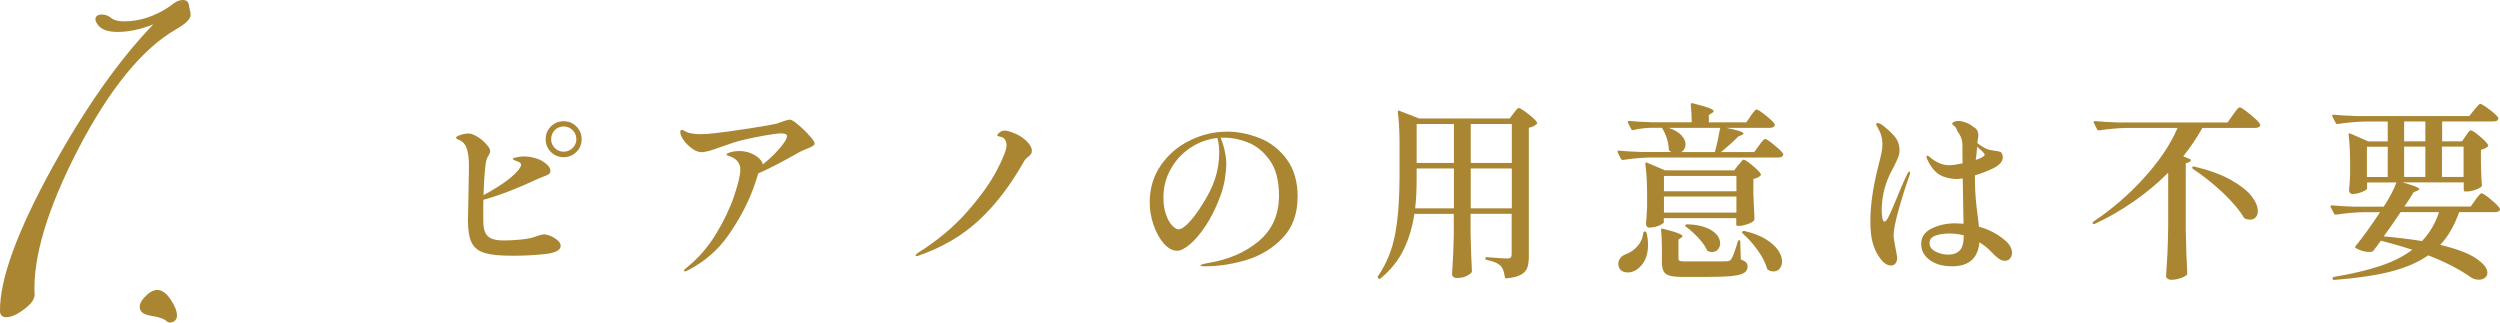
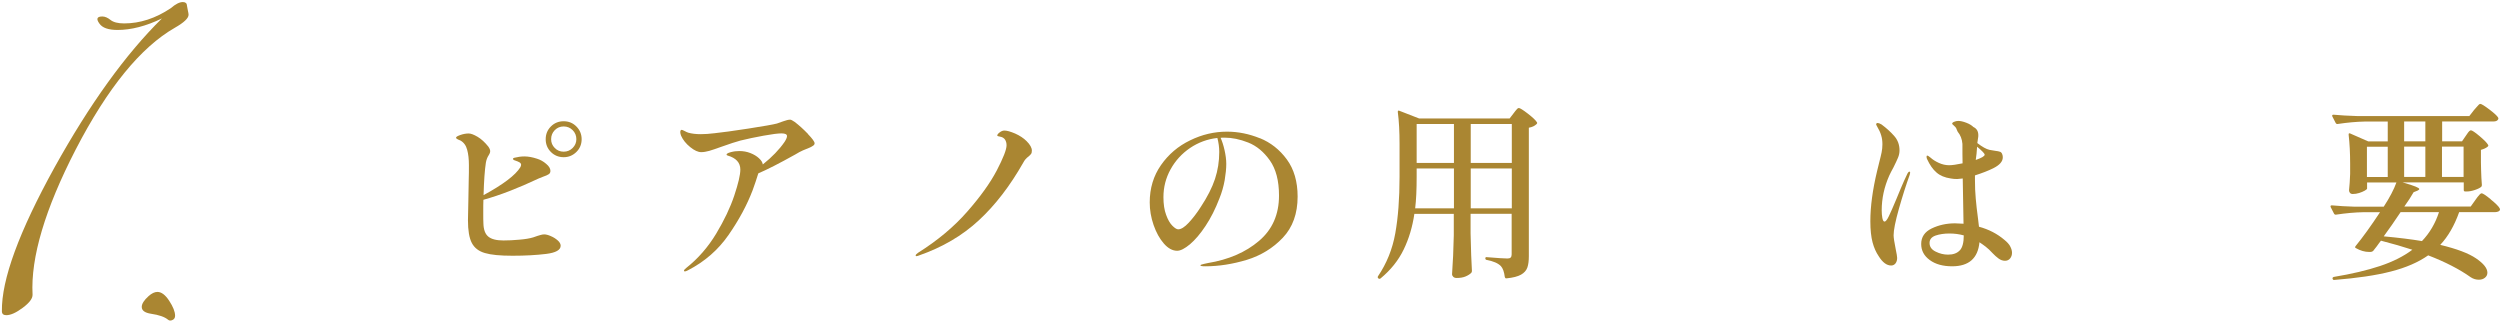
<svg xmlns="http://www.w3.org/2000/svg" id="a" width="317.12" height="40.92" viewBox="0 0 317.12 40.92">
  <defs>
    <style>.b{fill:#aa8632;}</style>
  </defs>
  <g>
    <g>
      <path class="b" d="M23.71,.69c.02,.17,.06,.38,.12,.64,.06,.26,.09,.44,.09,.54,0,.44-.58,.99-1.74,1.65-4.34,2.49-8.53,7.63-12.57,15.43-3.9,7.57-5.73,13.71-5.48,18.42,.02,.48-.39,1.03-1.23,1.66-.84,.63-1.54,.95-2.1,.95-.37,0-.56-.17-.56-.5-.06-4,2.17-10.09,6.69-18.27C11.38,13.2,15.91,6.9,20.54,2.34c-2.03,.98-3.91,1.46-5.63,1.46-1.16,0-1.93-.27-2.3-.81-.44-.6-.31-.9,.37-.9,.33,0,.68,.15,1.04,.44,.36,.29,.94,.44,1.73,.44,2.01,0,3.98-.64,5.91-1.93,.6-.52,1.11-.78,1.53-.78,.33,0,.51,.15,.53,.44Z" />
-       <path class="b" d="M.81,40.24C.3,40.24,0,39.96,0,39.49c-.06-4.03,2.2-10.21,6.72-18.39C10.86,13.62,15.13,7.57,19.45,3.09c-1.61,.64-3.13,.96-4.54,.96-1.24,0-2.09-.31-2.51-.92-.1-.14-.43-.59-.24-.95,.18-.34,.66-.34,.82-.34,.39,0,.79,.17,1.2,.49,.32,.25,.84,.38,1.57,.38,1.95,0,3.9-.63,5.77-1.89,.63-.55,1.18-.82,1.66-.82s.74,.24,.78,.66c.02,.16,.06,.36,.12,.6,.07,.29,.1,.48,.1,.6,0,.54-.59,1.14-1.87,1.87-4.27,2.45-8.47,7.61-12.47,15.33-3.86,7.5-5.69,13.65-5.45,18.29,.02,.57-.41,1.19-1.33,1.88-.89,.67-1.63,1-2.25,1ZM20.54,2.08c.08,0,.16,.04,.2,.11,.07,.1,.06,.24-.03,.32-4.59,4.53-9.15,10.86-13.55,18.83C2.68,29.44,.44,35.54,.5,39.49c0,.15,.02,.25,.31,.25,.5,0,1.16-.3,1.95-.9,.95-.72,1.14-1.19,1.13-1.46-.25-4.73,1.6-10.97,5.5-18.55,4.05-7.81,8.31-13.04,12.67-15.54,1.46-.83,1.62-1.28,1.62-1.43,0-.05-.01-.17-.09-.49-.06-.27-.11-.49-.13-.67h0c0-.11-.01-.22-.28-.22-.35,0-.81,.24-1.36,.72-1.99,1.33-4.02,1.99-6.08,1.99-.86,0-1.47-.16-1.88-.49-.32-.25-.61-.38-.89-.38-.32,0-.38,.07-.38,.07,0,0-.03,.11,.2,.43,.33,.47,1.03,.71,2.1,.71,1.68,0,3.53-.48,5.52-1.44,.03-.02,.07-.02,.11-.02Z" />
    </g>
    <g>
      <path class="b" d="M22.21,40.05c0,.25-.1,.43-.31,.53-.23,.12-.43,.11-.59-.03-.42-.35-1.13-.6-2.15-.75-.79-.12-1.18-.41-1.18-.87,0-.39,.29-.85,.87-1.37,.39-.35,.77-.53,1.12-.53,.5,0,1,.37,1.49,1.12s.75,1.38,.75,1.9Z" />
-       <path class="b" d="M21.6,40.92c-.17,0-.32-.06-.46-.18-.37-.32-1.05-.55-2.02-.69-.93-.15-1.4-.52-1.4-1.12,0-.47,.31-.98,.95-1.56,1.06-.95,2.06-.76,2.99,.64,.53,.8,.79,1.46,.79,2.04,0,.34-.16,.61-.45,.75-.14,.08-.28,.11-.41,.11Zm-1.63-3.63c-.29,0-.61,.16-.95,.47-.52,.46-.79,.87-.79,1.18,0,.12,0,.47,.97,.62,1.07,.15,1.81,.42,2.27,.8,.06,.05,.14,.1,.31,0,.13-.07,.18-.15,.18-.31,0-.47-.24-1.06-.7-1.76-.45-.67-.88-1.01-1.29-1.01Z" />
    </g>
  </g>
  <g>
    <path class="b" d="M69.87,29.95c.34,.14,.63,.33,.88,.55,.25,.22,.37,.45,.37,.67,0,.54-.62,.89-1.85,1.04-1.23,.15-2.65,.23-4.25,.23s-2.72-.11-3.5-.34c-.78-.22-1.34-.65-1.67-1.28-.33-.63-.49-1.59-.49-2.87,0-.38,.02-1.22,.05-2.5,.03-1.15,.05-2.08,.05-2.78,.02-.45,.02-1.02,.02-1.73,0-.75-.07-1.4-.22-1.94-.14-.54-.43-.94-.86-1.18-.05-.02-.15-.06-.31-.13-.16-.07-.24-.15-.24-.23,0-.1,.18-.21,.55-.34,.37-.13,.72-.19,1.06-.19,.27,0,.64,.14,1.12,.42,.47,.28,.92,.69,1.36,1.24,.16,.22,.24,.42,.24,.58,0,.11-.03,.22-.08,.32-.06,.1-.09,.17-.11,.2-.18,.27-.3,.59-.36,.96-.14,.91-.24,2.28-.29,4.1,2.5-1.36,4.05-2.54,4.66-3.53,.06-.11,.1-.22,.1-.31,0-.13-.06-.23-.19-.31s-.34-.17-.62-.26c-.06-.02-.12-.04-.16-.08-.04-.04-.06-.08-.06-.11,0-.06,.06-.11,.17-.14,.45-.11,.87-.17,1.27-.17,.5,0,1.03,.1,1.61,.29,.42,.13,.8,.34,1.16,.65,.36,.3,.54,.6,.54,.89,0,.19-.07,.34-.22,.43-.14,.1-.38,.2-.7,.31l-.55,.22c-2.61,1.23-4.95,2.14-7.03,2.71-.02,.37-.02,.91-.02,1.63,0,.64,0,1.1,.02,1.37,.02,.78,.22,1.34,.62,1.67,.4,.33,1.04,.49,1.92,.49,.62,0,1.3-.03,2.03-.1,.73-.06,1.31-.16,1.74-.29,.3-.1,.49-.16,.55-.19,.06-.02,.19-.05,.37-.11,.18-.06,.35-.08,.49-.08,.22,0,.5,.07,.84,.22Zm3.25-13.9c.44,.45,.66,.98,.66,1.61s-.22,1.18-.67,1.62c-.45,.44-.98,.66-1.61,.66s-1.18-.22-1.62-.66-.66-.98-.66-1.62,.22-1.18,.66-1.62,.98-.66,1.62-.66,1.18,.22,1.62,.67Zm-.48,2.72c.31-.31,.47-.68,.47-1.12s-.16-.83-.47-1.14c-.31-.31-.69-.47-1.14-.47s-.82,.16-1.13,.47c-.3,.31-.46,.69-.46,1.14s.15,.8,.46,1.12c.3,.31,.68,.47,1.13,.47s.83-.16,1.14-.47Z" />
    <path class="b" d="M102.49,17.01c.56,.58,.84,.97,.84,1.16,0,.13-.06,.23-.19,.31-.19,.14-.51,.3-.96,.46-.08,.03-.19,.08-.32,.13-.14,.06-.29,.13-.47,.23l-.5,.29c-2.06,1.15-3.63,1.95-4.7,2.4-.22,.72-.46,1.43-.72,2.14-.72,1.89-1.74,3.78-3.06,5.68s-3.04,3.39-5.15,4.48c-.19,.1-.32,.14-.38,.14-.08,0-.12-.04-.12-.12,0-.05,.1-.16,.31-.34,1.49-1.18,2.74-2.62,3.77-4.32,1.02-1.7,1.79-3.31,2.3-4.84,.51-1.53,.77-2.63,.77-3.3,0-.88-.54-1.47-1.61-1.78-.1-.03-.14-.07-.14-.12,0-.11,.18-.21,.54-.31,.36-.1,.72-.14,1.09-.14,.48,0,.94,.08,1.38,.25s.81,.39,1.1,.66c.3,.27,.46,.54,.49,.79,1.18-.94,2.1-1.9,2.76-2.86,.21-.32,.31-.57,.31-.74,0-.22-.23-.34-.7-.34s-1.2,.1-2.27,.29c-1.06,.19-2.04,.4-2.94,.62-.54,.14-1.35,.41-2.42,.79-.66,.24-1.17,.41-1.54,.52-.37,.1-.7,.16-1.01,.16-.4,0-.87-.21-1.4-.64s-.92-.91-1.16-1.45c-.06-.18-.1-.32-.1-.43,0-.21,.06-.31,.19-.31,.05,0,.16,.05,.34,.14,.18,.1,.34,.17,.48,.22,.46,.13,.99,.19,1.58,.19,.53,0,1.11-.04,1.75-.12,.94-.1,2.38-.29,4.3-.59,1.92-.3,3.13-.51,3.62-.64,.14-.05,.41-.14,.79-.28,.38-.14,.68-.21,.89-.21,.11,0,.3,.1,.58,.29,.56,.43,1.12,.94,1.68,1.52Z" />
    <path class="b" d="M116.29,32.5c-.1,0-.14-.03-.14-.1,0-.08,.1-.19,.31-.34,2.46-1.55,4.54-3.28,6.22-5.2,1.68-1.91,2.93-3.66,3.76-5.24,.82-1.58,1.24-2.65,1.24-3.19,0-.29-.07-.53-.2-.73-.14-.2-.35-.32-.64-.37-.22-.03-.34-.08-.34-.14,0-.11,.1-.24,.31-.4s.41-.23,.6-.23c.32,0,.77,.13,1.36,.38,.58,.26,1.07,.58,1.45,.96,.45,.45,.67,.85,.67,1.2,0,.19-.03,.33-.1,.42-.06,.09-.17,.2-.31,.32-.29,.21-.51,.46-.67,.77-1.68,2.96-3.56,5.41-5.65,7.34-2.09,1.94-4.62,3.42-7.6,4.46-.11,.05-.2,.07-.26,.07Z" />
    <path class="b" d="M159.8,17.52c1.38,.56,2.52,1.46,3.43,2.7,.91,1.24,1.37,2.81,1.37,4.72,0,2.16-.63,3.9-1.88,5.22s-2.78,2.25-4.56,2.8c-1.79,.54-3.55,.82-5.29,.82-.4,0-.6-.04-.6-.12,0-.06,.14-.12,.43-.18,.29-.06,.46-.09,.5-.11,2.64-.43,4.81-1.37,6.5-2.81,1.7-1.44,2.54-3.36,2.54-5.76,0-1.87-.39-3.36-1.16-4.45-.78-1.1-1.69-1.85-2.75-2.27s-2.06-.62-3-.62c-.22,0-.39,0-.5,.02,.19,.42,.36,.94,.5,1.56,.14,.62,.22,1.21,.22,1.75,0,.59-.07,1.28-.2,2.06-.14,.78-.36,1.57-.68,2.35-.5,1.3-1.08,2.45-1.75,3.46s-1.33,1.78-1.98,2.33c-.65,.54-1.19,.82-1.62,.82-.59,0-1.16-.31-1.69-.92-.54-.62-.97-1.4-1.3-2.35-.33-.95-.49-1.91-.49-2.87,0-1.79,.48-3.37,1.43-4.73,.95-1.36,2.18-2.41,3.7-3.14,1.51-.74,3.07-1.1,4.67-1.1,1.41,0,2.8,.28,4.18,.84Zm-5.38-.02c-1.26,.14-2.42,.57-3.46,1.27-1.04,.71-1.86,1.6-2.47,2.7-.61,1.1-.91,2.28-.91,3.54,0,.88,.11,1.63,.34,2.24,.22,.62,.49,1.08,.79,1.38,.3,.3,.55,.46,.74,.46,.37,0,.82-.28,1.34-.84s1.04-1.23,1.54-2.02c.83-1.26,1.43-2.44,1.79-3.53,.36-1.09,.54-2.23,.54-3.43,0-.58-.08-1.17-.24-1.78Z" />
    <path class="b" d="M179.41,27.12c-.24,1.65-.69,3.16-1.36,4.54s-1.64,2.59-2.92,3.65c-.1,.08-.19,.08-.29,0-.08-.06-.1-.15-.05-.26,1.1-1.62,1.84-3.44,2.2-5.46,.36-2.02,.54-4.4,.54-7.14v-4.2c0-1.54-.07-2.88-.22-4.03v-.05c0-.13,.06-.17,.19-.12l2.52,.98h11.47l.5-.65c.05-.06,.12-.16,.22-.29,.1-.13,.18-.22,.25-.29,.07-.06,.14-.1,.2-.1,.14,0,.53,.24,1.15,.72,.62,.48,1.01,.85,1.15,1.1,.05,.06,.03,.14-.05,.22-.24,.24-.57,.39-.98,.46v16.3c0,.59-.06,1.07-.19,1.44s-.4,.67-.8,.9c-.41,.23-1.02,.39-1.84,.47h-.05c-.08,0-.14-.06-.17-.17-.08-.66-.25-1.12-.5-1.39-.37-.37-.96-.62-1.78-.77-.13-.03-.19-.1-.19-.19,0-.14,.06-.2,.19-.17,1.34,.11,2.22,.17,2.62,.17,.19,0,.33-.04,.41-.13,.08-.09,.12-.22,.12-.4v-5.14h-5.21v2.5c.05,2.1,.1,3.67,.17,4.73,0,.1-.02,.18-.07,.24-.16,.18-.4,.33-.72,.47-.32,.14-.71,.2-1.15,.2-.18,0-.32-.05-.42-.14-.1-.1-.16-.21-.16-.34,.11-1.47,.18-3.12,.22-4.94v-2.71h-5.02Zm.29-4.7c0,1.63-.06,2.97-.19,4.01h4.92v-5.06h-4.73v1.06Zm4.73-1.75v-4.94h-4.73v4.94h4.73Zm7.34,0v-4.94h-5.21v4.94h5.21Zm-5.21,.7v5.06h5.21v-5.06h-5.21Z" />
-     <path class="b" d="M222.06,14.71c.05-.06,.13-.18,.25-.34,.12-.16,.22-.28,.3-.36s.15-.12,.22-.12c.14,0,.52,.25,1.14,.74,.62,.5,.99,.86,1.12,1.08,.03,.06,.05,.1,.05,.12,0,.11-.06,.2-.19,.28-.13,.07-.27,.11-.43,.11h-5.54c1.46,.29,2.18,.53,2.18,.72,0,.06-.07,.13-.22,.19l-.43,.17c-.46,.5-1.2,1.16-2.21,1.99h4.22l.6-.82c.08-.11,.17-.23,.26-.36,.1-.13,.19-.24,.29-.34s.18-.14,.24-.14c.14,0,.52,.25,1.14,.76s.99,.87,1.12,1.09c.05,.08,.05,.16,0,.24-.1,.18-.3,.26-.6,.26h-16.27c-1.02,.02-2.17,.12-3.43,.31h-.07c-.06,0-.12-.04-.17-.12l-.43-.84s-.02-.05-.02-.1c0-.08,.06-.12,.17-.12,.88,.08,1.86,.14,2.93,.17h3.72l-.22-.14c-.06-.06-.1-.14-.1-.24-.02-.45-.1-.91-.26-1.39-.16-.48-.36-.91-.6-1.3h-1.37c-.77,.02-1.53,.11-2.28,.29-.13,.03-.21,0-.24-.1l-.43-.84-.02-.1c0-.08,.06-.12,.17-.12,.86,.08,1.83,.14,2.9,.17h5.04c0-.74-.04-1.48-.12-2.23,0-.16,.07-.22,.22-.19,1.01,.26,1.71,.46,2.1,.61,.39,.15,.59,.28,.59,.4,0,.06-.06,.14-.19,.22l-.43,.26v.94h4.75l.58-.82Zm-13.42,14.66c.13,0,.2,.06,.22,.17,.13,.5,.19,1.02,.19,1.56,0,.83-.17,1.54-.52,2.11s-.77,.97-1.28,1.18c-.24,.11-.5,.17-.77,.17-.35,0-.64-.09-.86-.28-.22-.18-.34-.46-.34-.83,0-.26,.09-.49,.26-.71s.4-.38,.67-.49c.56-.19,1.06-.53,1.49-1.01,.43-.48,.68-1.04,.74-1.68,.03-.13,.1-.19,.19-.19Zm11.88-8.42c.05-.06,.12-.16,.23-.3,.1-.14,.19-.24,.25-.3,.06-.06,.13-.1,.19-.1,.14,0,.5,.24,1.08,.72,.58,.48,.94,.85,1.08,1.1,.05,.06,.03,.14-.05,.22-.24,.21-.54,.34-.89,.41v1.78c.05,1.46,.1,2.55,.14,3.29,0,.1-.03,.18-.1,.24-.16,.16-.43,.31-.82,.44s-.73,.2-1.03,.2h-.17c-.13,0-.19-.06-.19-.19v-.79h-9.19v.53c0,.06-.1,.15-.29,.26-.19,.11-.43,.21-.71,.29-.28,.08-.56,.12-.85,.12-.13,0-.23-.05-.3-.14-.07-.1-.11-.21-.11-.34,.06-.59,.11-1.34,.14-2.26v-1.37c0-1.52-.07-2.84-.22-3.96v-.05c0-.13,.06-.17,.19-.12l2.3,.98h8.78l.5-.67Zm-9.72,10.2c0-.78-.03-1.44-.1-1.97,0-.16,.07-.22,.22-.17,.94,.24,1.6,.43,1.96,.58,.36,.14,.54,.27,.54,.38,0,.05-.06,.11-.17,.19l-.34,.22v2.4c0,.18,.06,.28,.17,.32,.11,.04,.38,.06,.82,.06h2.74c1.38,0,2.17,0,2.38-.02,.18-.02,.3-.04,.37-.07,.07-.03,.15-.1,.23-.22,.19-.27,.46-1.01,.82-2.21,.02-.11,.08-.17,.19-.17,.08,0,.12,.06,.12,.19l.07,2.26c.32,.11,.54,.24,.67,.37,.13,.14,.19,.31,.19,.52,0,.34-.14,.6-.43,.79-.29,.19-.8,.33-1.55,.41s-1.83,.12-3.25,.12h-2.9c-.78,0-1.36-.05-1.74-.16-.38-.1-.64-.29-.78-.55-.14-.26-.22-.67-.22-1.21v-2.06Zm9.46-6.89v-1.94h-9.19v1.94h9.19Zm-9.19,.67v2.04h9.19v-2.04h-9.19Zm6.46-5.64c.26-.96,.48-1.98,.67-3.07h-6.55c.74,.24,1.28,.55,1.63,.94,.35,.38,.53,.77,.53,1.15,0,.19-.05,.38-.14,.55-.1,.18-.22,.32-.38,.43h4.25Zm-3.77,9.37s0-.08,.02-.11c.06-.06,.14-.1,.24-.1,.96,.03,1.75,.17,2.38,.42,.62,.25,1.08,.55,1.37,.91,.29,.36,.43,.72,.43,1.09,0,.3-.1,.56-.29,.78s-.44,.32-.74,.32c-.18,0-.34-.03-.48-.1-.1-.02-.15-.07-.17-.17-.24-.5-.61-1.02-1.12-1.56s-1.02-1.01-1.55-1.39c-.05-.03-.08-.07-.1-.11Zm7.27,.71c.06-.06,.14-.09,.24-.07,1.12,.26,2.04,.61,2.75,1.06,.71,.45,1.23,.92,1.55,1.4,.32,.49,.48,.96,.48,1.4,0,.37-.1,.67-.3,.91s-.45,.36-.76,.36c-.26,0-.49-.06-.7-.19-.08-.03-.13-.1-.14-.19-.22-.74-.62-1.51-1.2-2.32-.58-.81-1.21-1.52-1.9-2.12-.1-.1-.1-.18-.02-.24Z" />
    <path class="b" d="M242.31,21.87s-.02,.12-.07,.31c-.46,1.28-.92,2.72-1.37,4.31-.45,1.59-.67,2.71-.67,3.35,0,.3,.09,.88,.26,1.73,.13,.61,.19,.99,.19,1.15,0,.27-.07,.5-.2,.68-.14,.18-.32,.28-.56,.28-.56,0-1.09-.39-1.58-1.18-.34-.5-.6-1.08-.78-1.76-.18-.68-.28-1.57-.28-2.68,0-1.87,.29-4,.86-6.38l.26-1.06c.14-.56,.25-.99,.31-1.3,.06-.3,.1-.64,.1-1.01,0-.42-.05-.8-.16-1.15-.1-.35-.28-.73-.52-1.13-.02-.03-.04-.08-.07-.13-.03-.06-.05-.1-.05-.13,0-.05,.02-.09,.06-.12,.04-.03,.08-.05,.13-.05,.11,0,.28,.06,.5,.19,.61,.45,1.14,.93,1.6,1.45s.68,1.13,.68,1.84c0,.3-.06,.61-.19,.92s-.32,.72-.58,1.24c-.22,.4-.4,.74-.53,1.03-.64,1.44-.96,2.91-.96,4.42,0,.34,.03,.66,.08,.96,.06,.3,.15,.46,.28,.46,.14,0,.32-.22,.54-.67,.22-.45,.54-1.18,.97-2.21,.08-.19,.26-.64,.55-1.33,.29-.7,.58-1.33,.86-1.91,.08-.14,.16-.22,.24-.22,.05,0,.07,.03,.07,.1Zm12.67,9.37c.16,.28,.24,.56,.24,.83s-.08,.51-.24,.71c-.16,.2-.38,.3-.65,.3-.29,0-.56-.1-.82-.29s-.5-.41-.73-.65c-.23-.24-.39-.4-.47-.48-.3-.27-.58-.5-.84-.67l-.38-.26c-.19,2.03-1.34,3.05-3.46,3.05-1.17,0-2.12-.26-2.84-.79-.73-.53-1.09-1.21-1.09-2.04,0-.88,.44-1.54,1.33-1.97,.89-.43,1.88-.65,2.96-.65,.24,0,.6,.02,1.08,.05l-.1-5.74-.7,.07c-.29,0-.56-.02-.82-.07-.75-.11-1.36-.36-1.81-.76-.46-.39-.85-.96-1.19-1.69-.05-.1-.07-.2-.07-.31,0-.1,.03-.14,.1-.14s.2,.09,.41,.26c.29,.26,.64,.48,1.06,.67,.42,.19,.85,.29,1.3,.29,.37,0,.94-.08,1.7-.24-.02-.69-.02-1.51-.02-2.47-.05-.61-.25-1.12-.6-1.54-.03-.05-.06-.12-.1-.22-.05-.16-.11-.28-.19-.37-.08-.09-.18-.19-.31-.3-.06-.03-.1-.08-.1-.14,0-.08,.08-.16,.25-.23,.17-.07,.34-.11,.52-.11,.29,0,.63,.08,1.02,.23,.39,.15,.69,.33,.9,.54,.46,.21,.67,.62,.62,1.22l-.12,.82c.62,.48,1.14,.77,1.54,.86,.13,.03,.37,.07,.72,.12,.29,.03,.5,.08,.64,.13,.14,.06,.23,.18,.28,.37,.03,.06,.05,.18,.05,.34,0,.51-.4,.97-1.2,1.37-.64,.32-1.42,.62-2.33,.91v.53c0,.88,.03,1.68,.1,2.41,.06,.73,.16,1.58,.29,2.56,.06,.5,.1,.83,.12,1.01,1.25,.34,2.33,.9,3.24,1.68,.32,.26,.56,.52,.72,.8Zm-6.38,.52c.34-.37,.5-1,.5-1.9-.58-.16-1.18-.24-1.82-.24-.67,0-1.26,.09-1.76,.26-.5,.18-.76,.49-.76,.94,0,.48,.26,.85,.78,1.1,.52,.26,1.04,.38,1.57,.38,.66,0,1.15-.18,1.49-.55Zm2.02-11.47c.75-.26,1.13-.48,1.13-.67,0-.14-.32-.48-.96-1.01l-.07,.89c-.06,.48-.1,.74-.1,.79Z" />
-     <path class="b" d="M275,21.94c-1.3,1.3-2.74,2.5-4.32,3.6-1.58,1.1-3.24,2.06-4.97,2.86-.11,.05-.19,.03-.24-.05s-.02-.16,.07-.24c2.32-1.54,4.46-3.38,6.41-5.53,1.95-2.15,3.38-4.27,4.27-6.35h-6.53c-1.02,.02-2.17,.12-3.43,.31h-.07c-.06,0-.12-.04-.17-.12l-.43-.84s-.02-.05-.02-.1c0-.08,.06-.12,.17-.12,.88,.08,1.86,.14,2.93,.17h13.9l.67-.96c.06-.08,.16-.22,.3-.41,.14-.19,.25-.33,.34-.42,.09-.09,.16-.13,.23-.13,.14,0,.57,.29,1.28,.86,.71,.58,1.14,.99,1.28,1.25,.03,.06,.05,.1,.05,.12,0,.11-.07,.2-.2,.28-.14,.07-.28,.11-.44,.11h-6.72c-.64,1.17-1.45,2.37-2.42,3.6l.84,.34c.06,.03,.1,.07,.12,.11,.02,.04,0,.08-.02,.13-.13,.14-.34,.24-.62,.29v8.47c.03,2,.1,3.83,.19,5.5,0,.1-.03,.18-.1,.24-.18,.14-.45,.28-.83,.4s-.73,.18-1.07,.18c-.21,0-.38-.05-.5-.14s-.19-.21-.19-.34c.06-.94,.12-1.86,.17-2.75,.05-.89,.08-2.05,.1-3.49v-6.82Zm3.1-.74c.06-.1,.15-.12,.26-.07,1.87,.45,3.41,1.01,4.62,1.69,1.21,.68,2.08,1.37,2.62,2.06s.8,1.32,.8,1.88c0,.34-.09,.6-.26,.8-.18,.2-.42,.3-.72,.3-.22,0-.42-.04-.6-.12-.08-.02-.14-.06-.19-.14-.59-.99-1.51-2.07-2.75-3.23-1.24-1.16-2.48-2.14-3.71-2.94-.1-.08-.12-.16-.07-.24Z" />
    <path class="b" d="M315.94,25.29c.62,.5,1,.88,1.13,1.12,.03,.06,.05,.11,.05,.14,0,.11-.06,.2-.18,.26-.12,.06-.27,.1-.44,.1h-4.56c-.61,1.71-1.41,3.1-2.4,4.15,2.08,.5,3.6,1.07,4.55,1.72,.95,.65,1.43,1.25,1.43,1.81,0,.26-.1,.47-.31,.64s-.46,.25-.77,.25c-.37,0-.71-.1-1.03-.31-1.42-1.01-3.22-1.94-5.4-2.78-1.25,.88-2.82,1.56-4.73,2.05-1.9,.49-4.3,.84-7.18,1.07h-.05c-.08,0-.14-.05-.17-.14v-.1c0-.06,.05-.11,.14-.14,2.3-.38,4.27-.85,5.89-1.39s2.99-1.23,4.09-2.06c-1.17-.38-2.5-.77-3.98-1.15-.14,.18-.33,.42-.55,.74-.08,.1-.16,.19-.23,.29-.07,.1-.14,.18-.2,.26-.05,.05-.12,.09-.22,.12-.06,.02-.16,.02-.29,.02-.56,0-1.12-.16-1.68-.48-.13-.05-.14-.14-.05-.26,.93-1.14,1.96-2.57,3.1-4.3h-2.16c-1.02,.02-2.17,.12-3.43,.31h-.07c-.06,0-.12-.04-.17-.12l-.43-.84s-.02-.05-.02-.1c0-.08,.06-.12,.17-.12,.88,.08,1.86,.14,2.93,.17h3.65c.75-1.15,1.29-2.18,1.61-3.07h-3.72v.77c0,.06-.1,.15-.29,.26-.19,.11-.43,.21-.71,.3-.28,.09-.56,.13-.83,.13-.14,0-.26-.05-.34-.14-.08-.1-.12-.21-.12-.34,.06-.53,.11-1.22,.14-2.06v-1.3c0-1.33-.06-2.55-.19-3.67v-.05c0-.13,.06-.17,.19-.12l2.3,1.01h2.47v-2.52h-2.93c-1.02,.02-2.17,.12-3.43,.31h-.07c-.06,0-.12-.04-.17-.12l-.43-.84s-.02-.05-.02-.1c0-.08,.06-.12,.17-.12,.88,.08,1.86,.14,2.93,.17h14.3l.6-.77c.08-.08,.18-.19,.3-.34,.12-.14,.22-.25,.29-.32,.07-.07,.14-.11,.2-.11,.14,0,.52,.23,1.14,.7s.99,.81,1.12,1.03c.05,.08,.05,.16,0,.24-.1,.18-.3,.26-.6,.26h-6.5v2.52h2.52l.48-.7c.06-.08,.13-.18,.2-.29,.07-.11,.15-.21,.23-.29s.15-.12,.22-.12c.14,0,.51,.24,1.09,.73,.58,.49,.95,.86,1.09,1.12,.05,.06,.03,.14-.05,.22-.21,.18-.5,.31-.86,.41v1.58l.02,.96c.02,.72,.05,1.36,.1,1.92,0,.06-.02,.14-.07,.22-.16,.14-.43,.28-.82,.41-.38,.13-.73,.19-1.03,.19h-.19c-.13,0-.19-.06-.19-.19v-.96h-7.75c.78,.22,1.33,.4,1.64,.53,.31,.13,.47,.23,.47,.31,0,.06-.08,.14-.24,.21l-.48,.19c-.32,.56-.71,1.17-1.18,1.82h8.42l.6-.84c.08-.11,.17-.23,.26-.36,.1-.13,.19-.24,.29-.34,.1-.1,.18-.14,.24-.14,.14,0,.53,.25,1.15,.76Zm-15.7-2.84h2.64v-3.84h-2.64v3.84Zm9.14,4.46h-4.87c-.77,1.15-1.48,2.18-2.14,3.07,1.94,.18,3.55,.38,4.85,.6,.98-1.02,1.7-2.25,2.16-3.67Zm-1.73-11.5h-2.69v2.52h2.69v-2.52Zm0,3.19h-2.69v3.84h2.69v-3.84Zm4.85,0h-2.74v3.84h2.74v-3.84Z" />
  </g>
</svg>